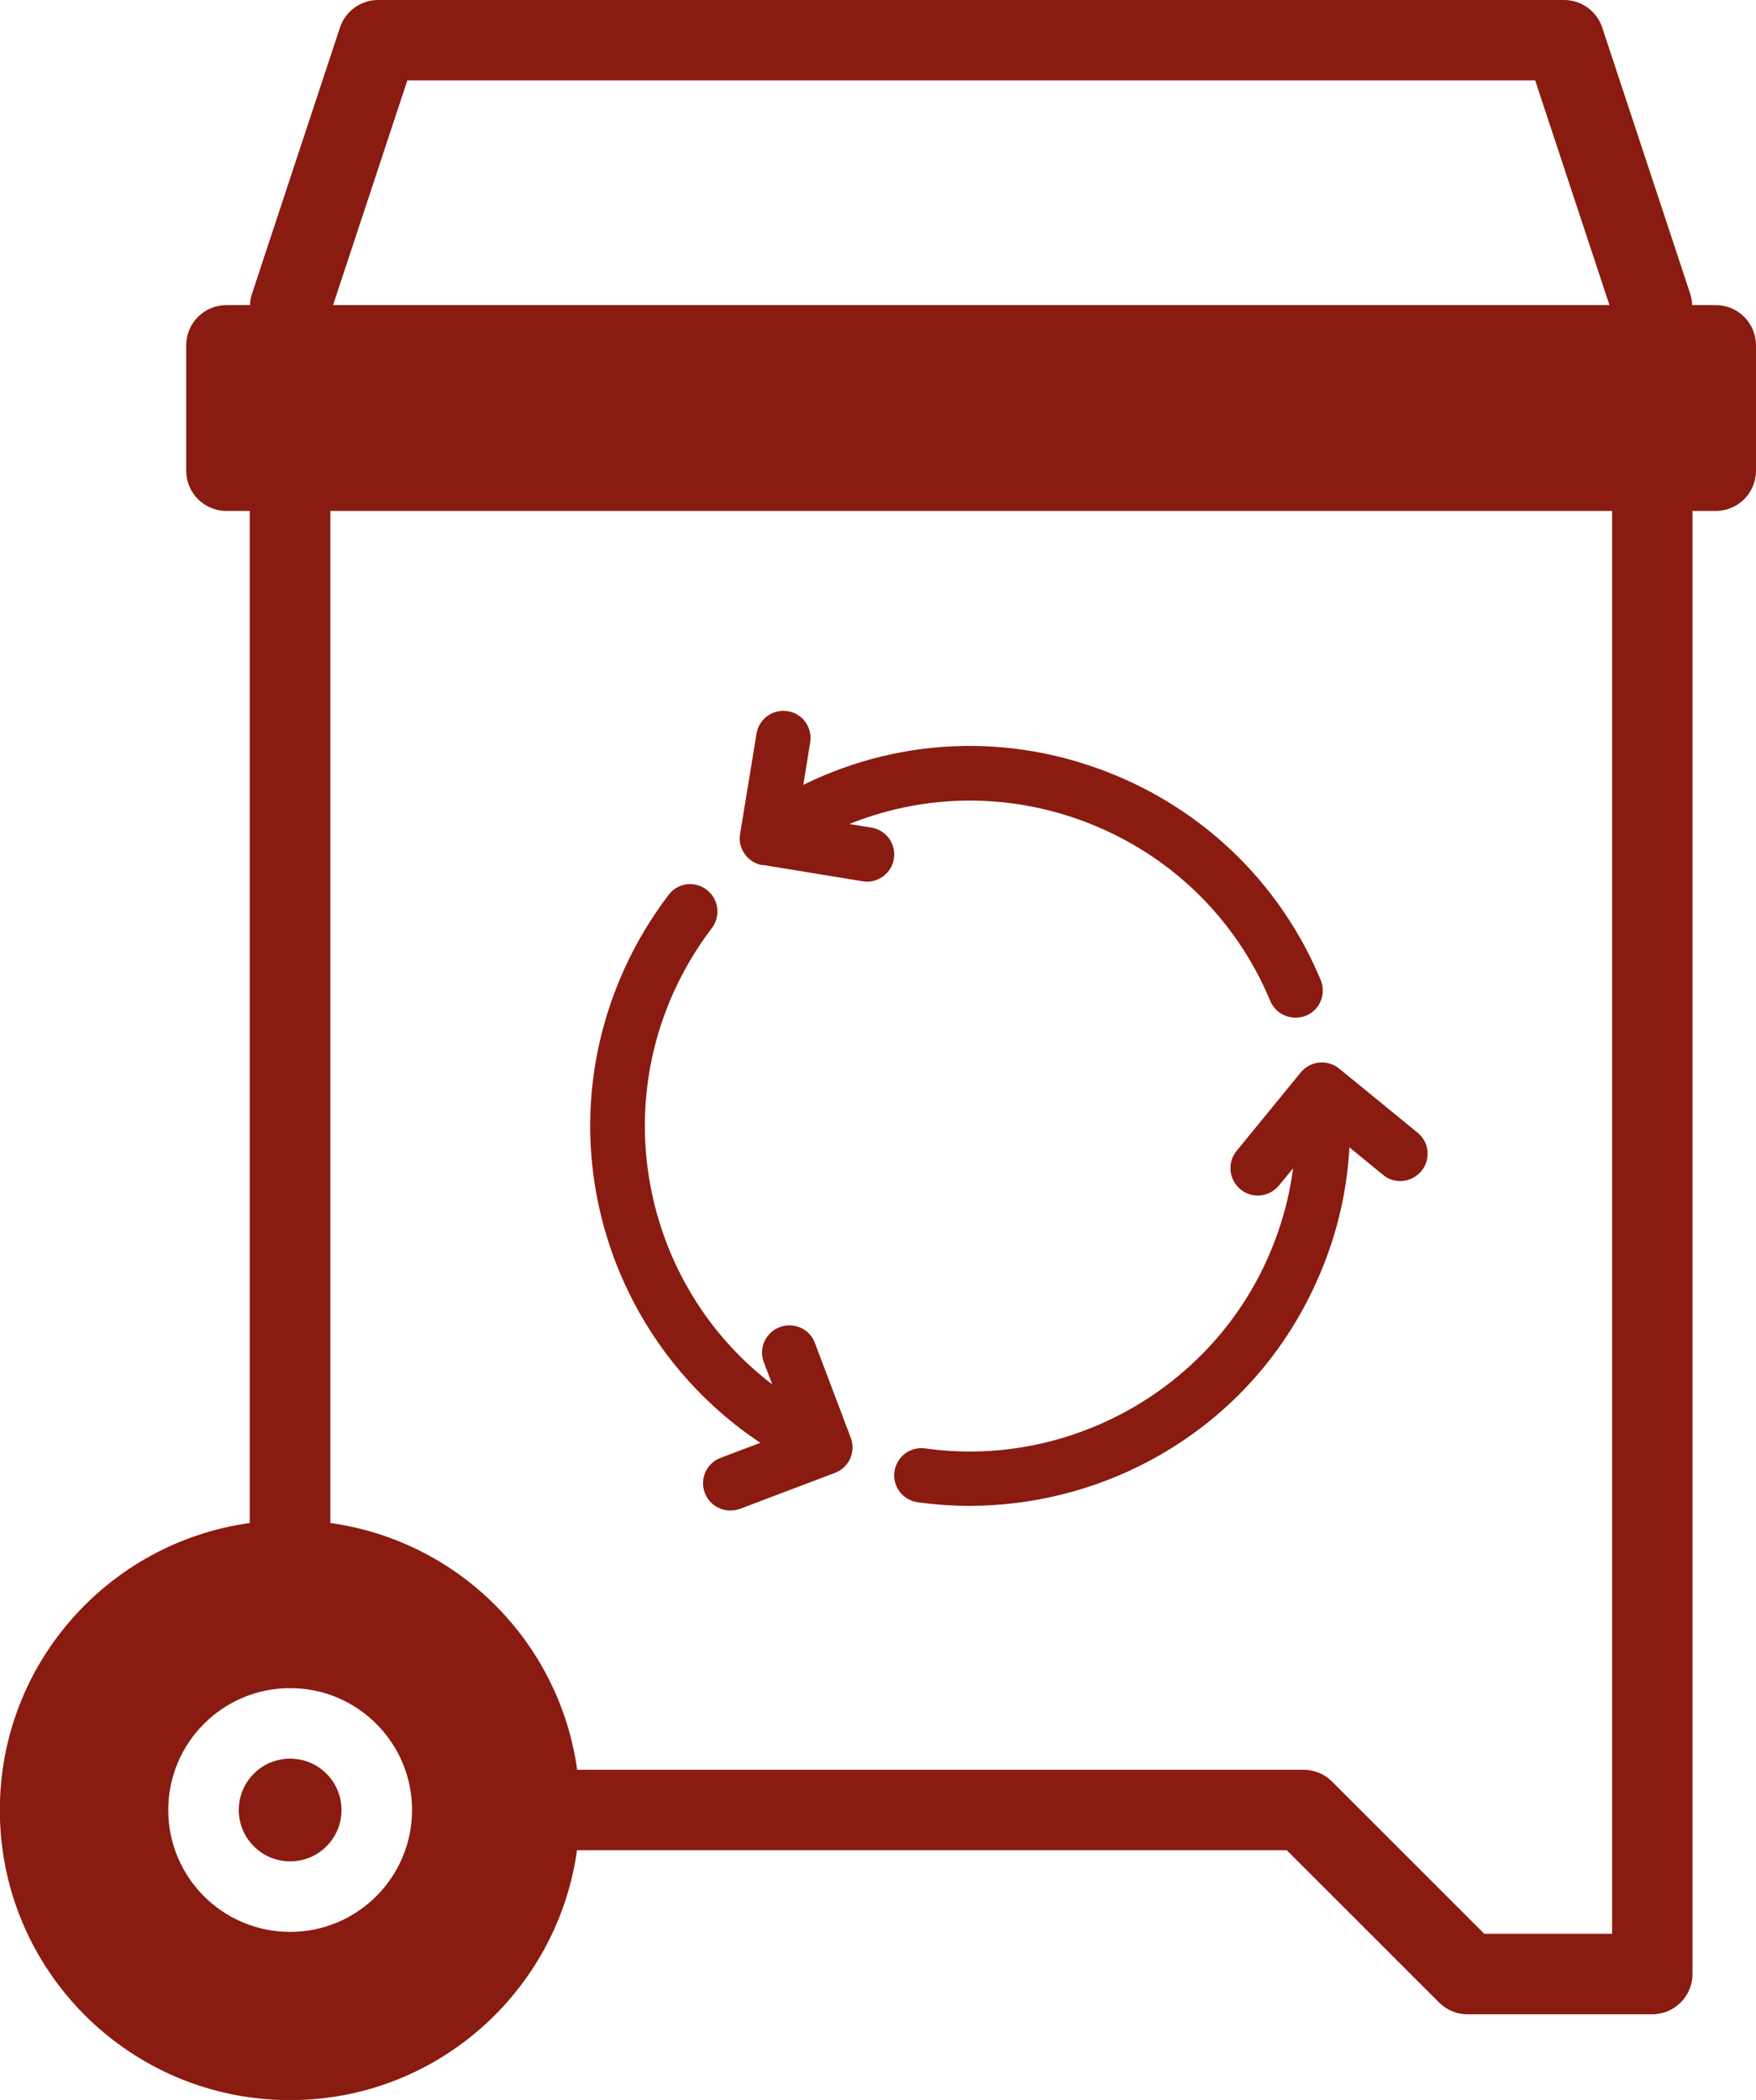
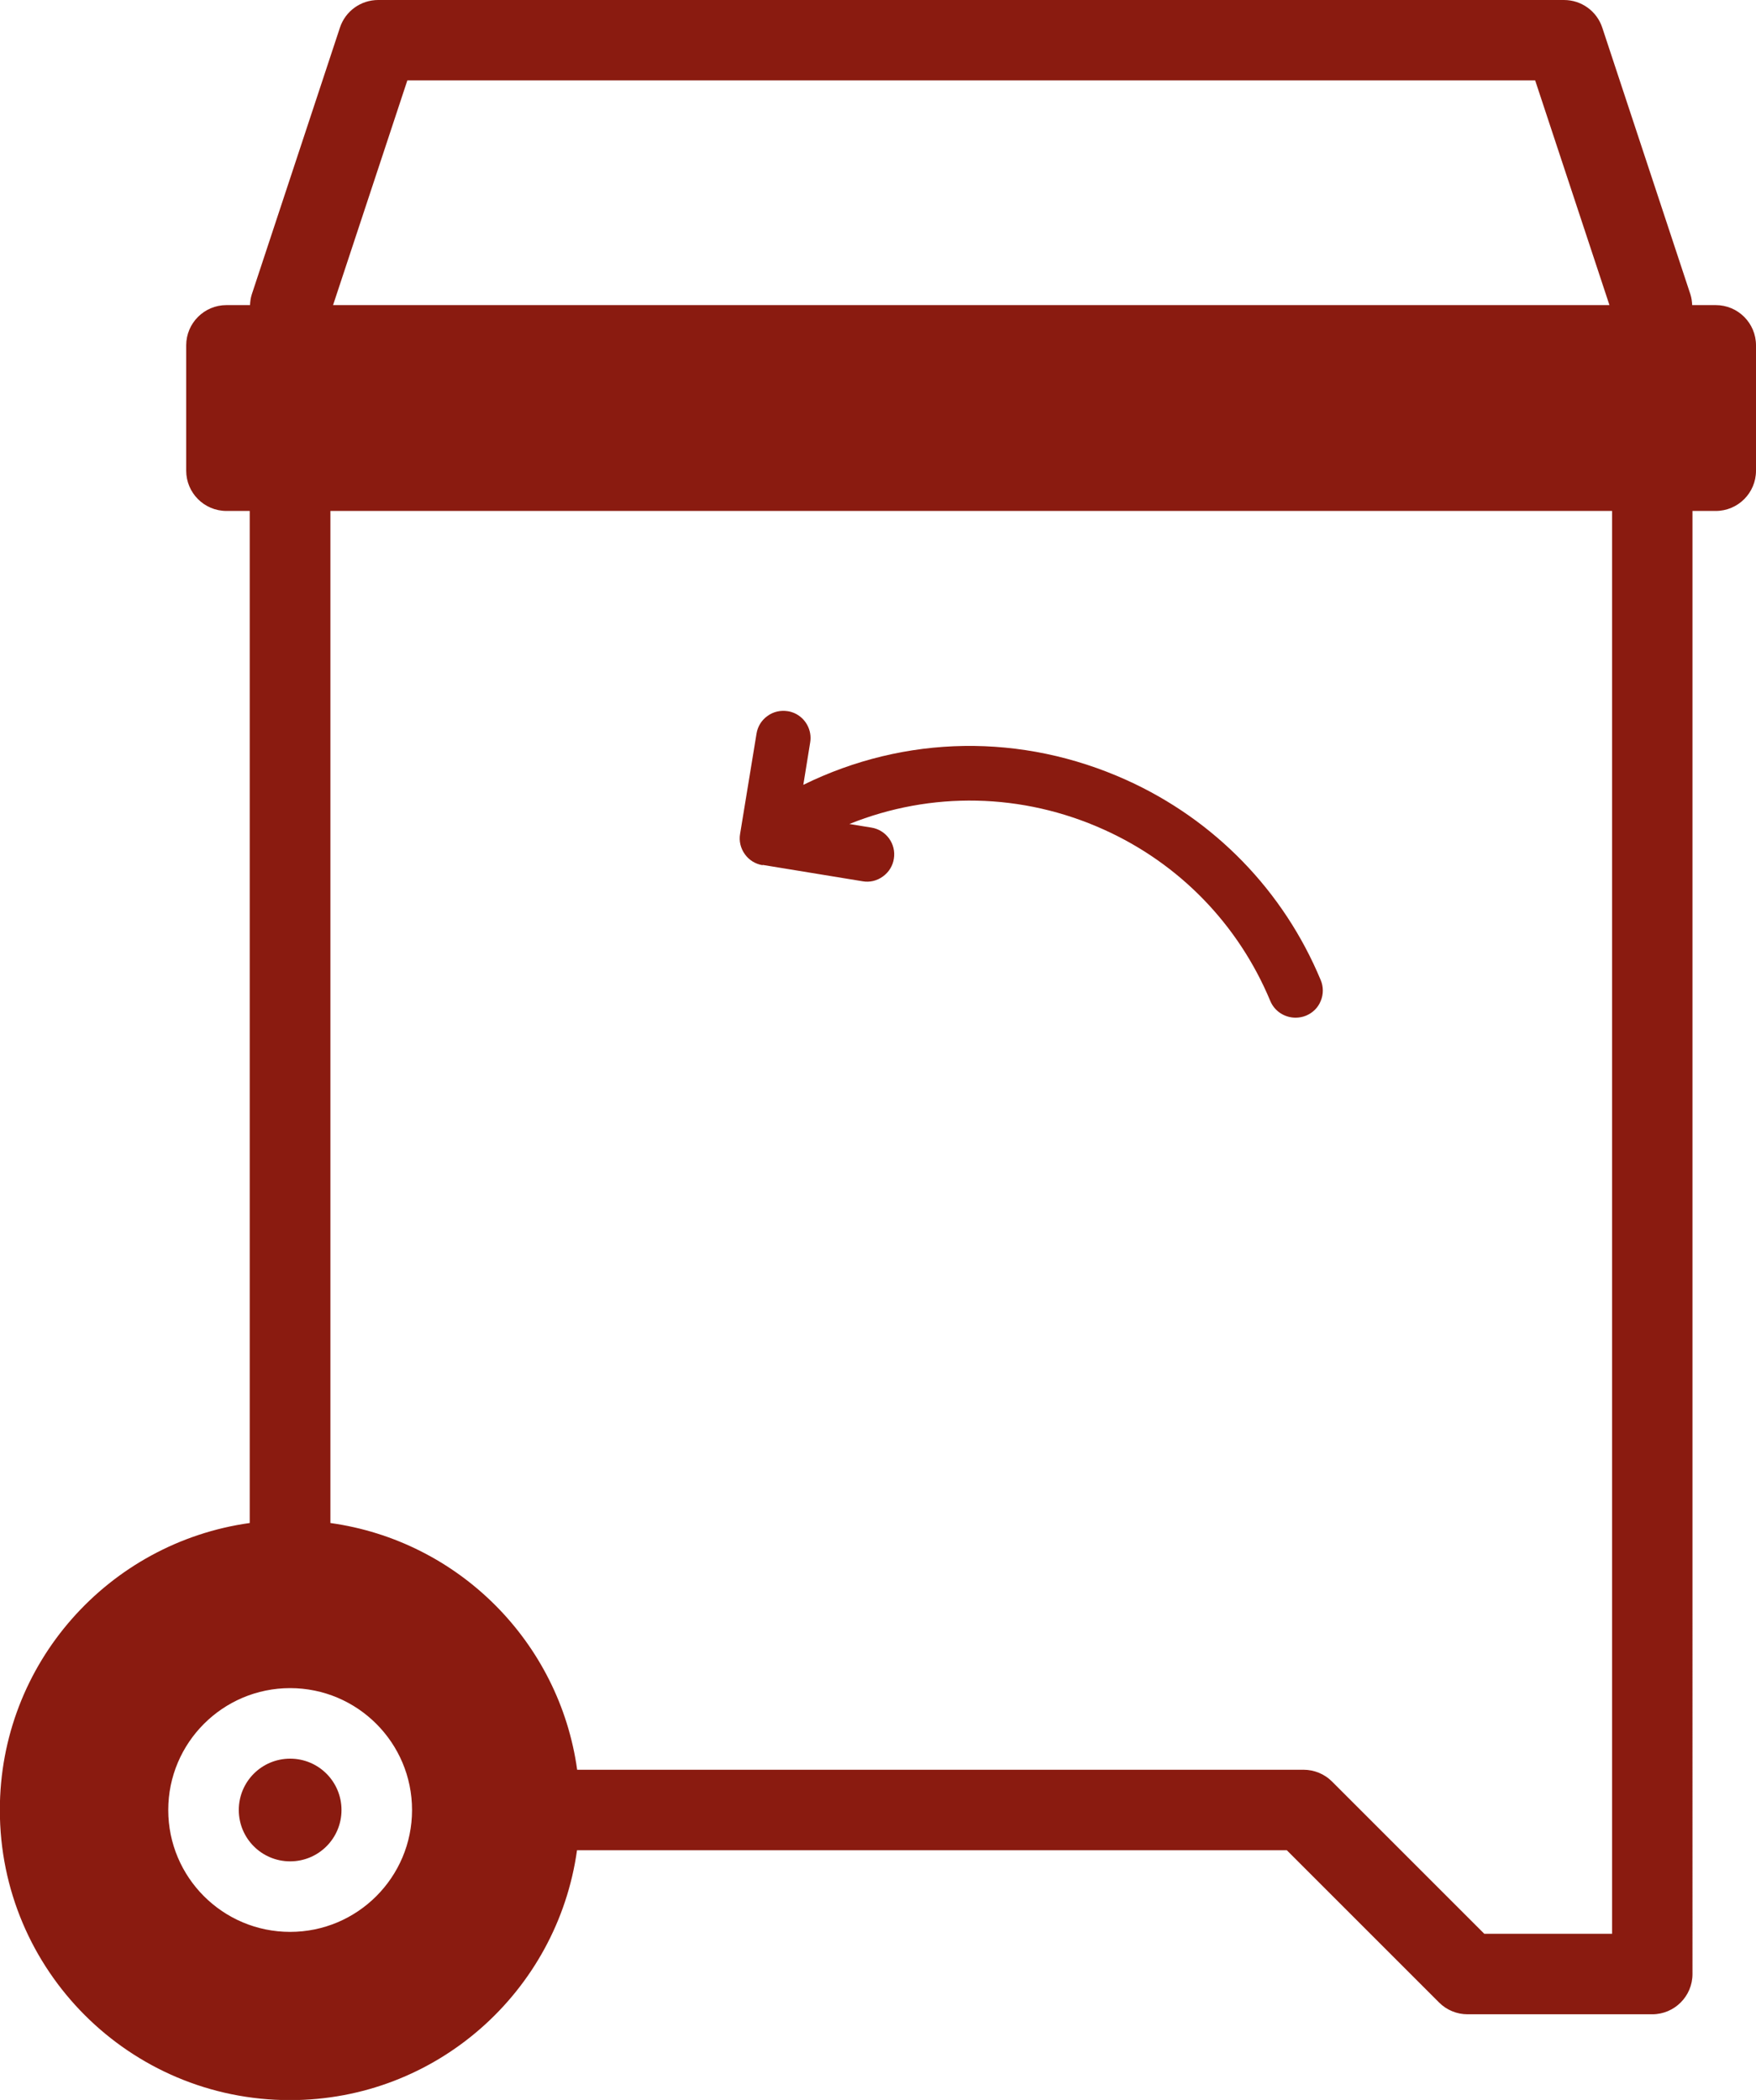
<svg xmlns="http://www.w3.org/2000/svg" id="Layer_2" data-name="Layer 2" viewBox="0 0 112.51 134.56">
  <defs>
    <style>
      .cls-1 {
        fill: #8a1b10;
        stroke-width: 0px;
      }
    </style>
  </defs>
  <g id="Layer_1-2" data-name="Layer 1">
    <g>
      <path class="cls-1" d="M109.93,19.55h-1.51c-.01-.23-.04-.46-.11-.68l-5.65-17.1c-.35-1.06-1.34-1.77-2.45-1.77H24.23c-1.11,0-2.1.71-2.45,1.77l-5.65,17.1c-.07.22-.1.45-.11.68h-1.51c-1.42,0-2.58,1.15-2.58,2.58v8.03c0,1.42,1.15,2.58,2.58,2.58h1.49v64.85c-9.04,1.26-16.01,9-16.01,18.39,0,10.27,8.32,18.59,18.59,18.59,9.39,0,17.13-6.97,18.39-16.01h45.48l9.76,9.76c.48.48,1.14.75,1.82.75h11.83c1.42,0,2.58-1.15,2.58-2.58V32.74h1.49c1.42,0,2.58-1.15,2.58-2.58v-8.03c0-1.42-1.15-2.58-2.58-2.58ZM26.1,5.15h72.26l4.76,14.4H21.34l4.76-14.4ZM18.59,123.79c-4.32,0-7.81-3.5-7.81-7.81s3.5-7.81,7.81-7.81,7.81,3.5,7.81,7.81-3.5,7.81-7.81,7.81ZM103.29,123.91h-8.19l-9.76-9.76c-.48-.48-1.14-.75-1.82-.75h-46.54c-1.14-8.2-7.61-14.67-15.81-15.81V32.74h82.12v91.18Z" />
      <path class="cls-1" d="M18.59,112.69c-1.82,0-3.29,1.47-3.29,3.29s1.47,3.29,3.29,3.29,3.29-1.47,3.29-3.29-1.47-3.29-3.29-3.29Z" />
-       <path class="cls-1" d="M48.72,92.45l-2.54.96c-.44.16-.78.49-.98.91-.19.43-.21.9-.04,1.34.26.7.93,1.13,1.64,1.13.21,0,.41-.04.62-.11l6.07-2.3c.43-.16.79-.49.98-.92.19-.43.21-.9.04-1.33l-2.3-6.08c-.16-.44-.49-.78-.91-.97-.43-.19-.9-.21-1.34-.04-.44.16-.78.49-.98.91-.19.43-.21.9-.04,1.34l.54,1.42c-7.6-5.79-10.33-16.24-6.32-25.13.66-1.46,1.48-2.84,2.45-4.11.58-.76.44-1.86-.32-2.45-.11-.08-.22-.15-.35-.21-.74-.34-1.61-.12-2.1.53-1.13,1.48-2.09,3.09-2.86,4.8-2.61,5.78-2.87,12.25-.73,18.22,1.78,4.96,5.12,9.21,9.48,12.1Z" />
      <path class="cls-1" d="M48.86,55.42l6.41,1.05c.46.08.92-.03,1.3-.31.38-.27.63-.68.7-1.13.16-.95-.49-1.85-1.44-2l-1.41-.23c5.24-2.11,11.08-2,16.31.36,4.84,2.18,8.62,6.08,10.66,10.98t0,0c.28.67.93,1.07,1.62,1.07.22,0,.45-.04.67-.13.43-.18.77-.51.94-.94.18-.43.18-.91,0-1.34-2.38-5.72-6.8-10.27-12.45-12.82-6.7-3.02-14.17-2.9-20.7.31l.44-2.72c.13-.78-.29-1.55-1-1.87-.14-.06-.29-.11-.44-.13-.46-.07-.92.03-1.3.31-.38.27-.63.68-.7,1.14l-1.05,6.41c-.08.46.03.92.3,1.3.27.38.67.63,1.14.71Z" />
-       <path class="cls-1" d="M79.23,73.75c-.61.74-.5,1.84.25,2.46.36.3.82.44,1.28.39.46-.05.88-.27,1.18-.63l.91-1.11c-.26,2.02-.83,3.99-1.68,5.88-3.79,8.39-12.78,13.35-21.89,12.07-.46-.06-.92.05-1.29.33s-.61.69-.68,1.15c-.07.46.05.92.33,1.29.28.37.69.61,1.15.68,1.1.15,2.21.23,3.32.23,4.04,0,8.08-1.01,11.66-2.95,4.71-2.55,8.37-6.49,10.57-11.38,1.25-2.76,1.96-5.66,2.12-8.64l2.15,1.76c.36.3.81.44,1.28.39.46-.05.88-.27,1.18-.63.3-.36.43-.81.39-1.28s-.27-.88-.63-1.18l-5.03-4.11c-.12-.1-.25-.18-.39-.24-.72-.32-1.57-.12-2.07.49l-4.11,5.03Z" />
    </g>
  </g>
</svg>